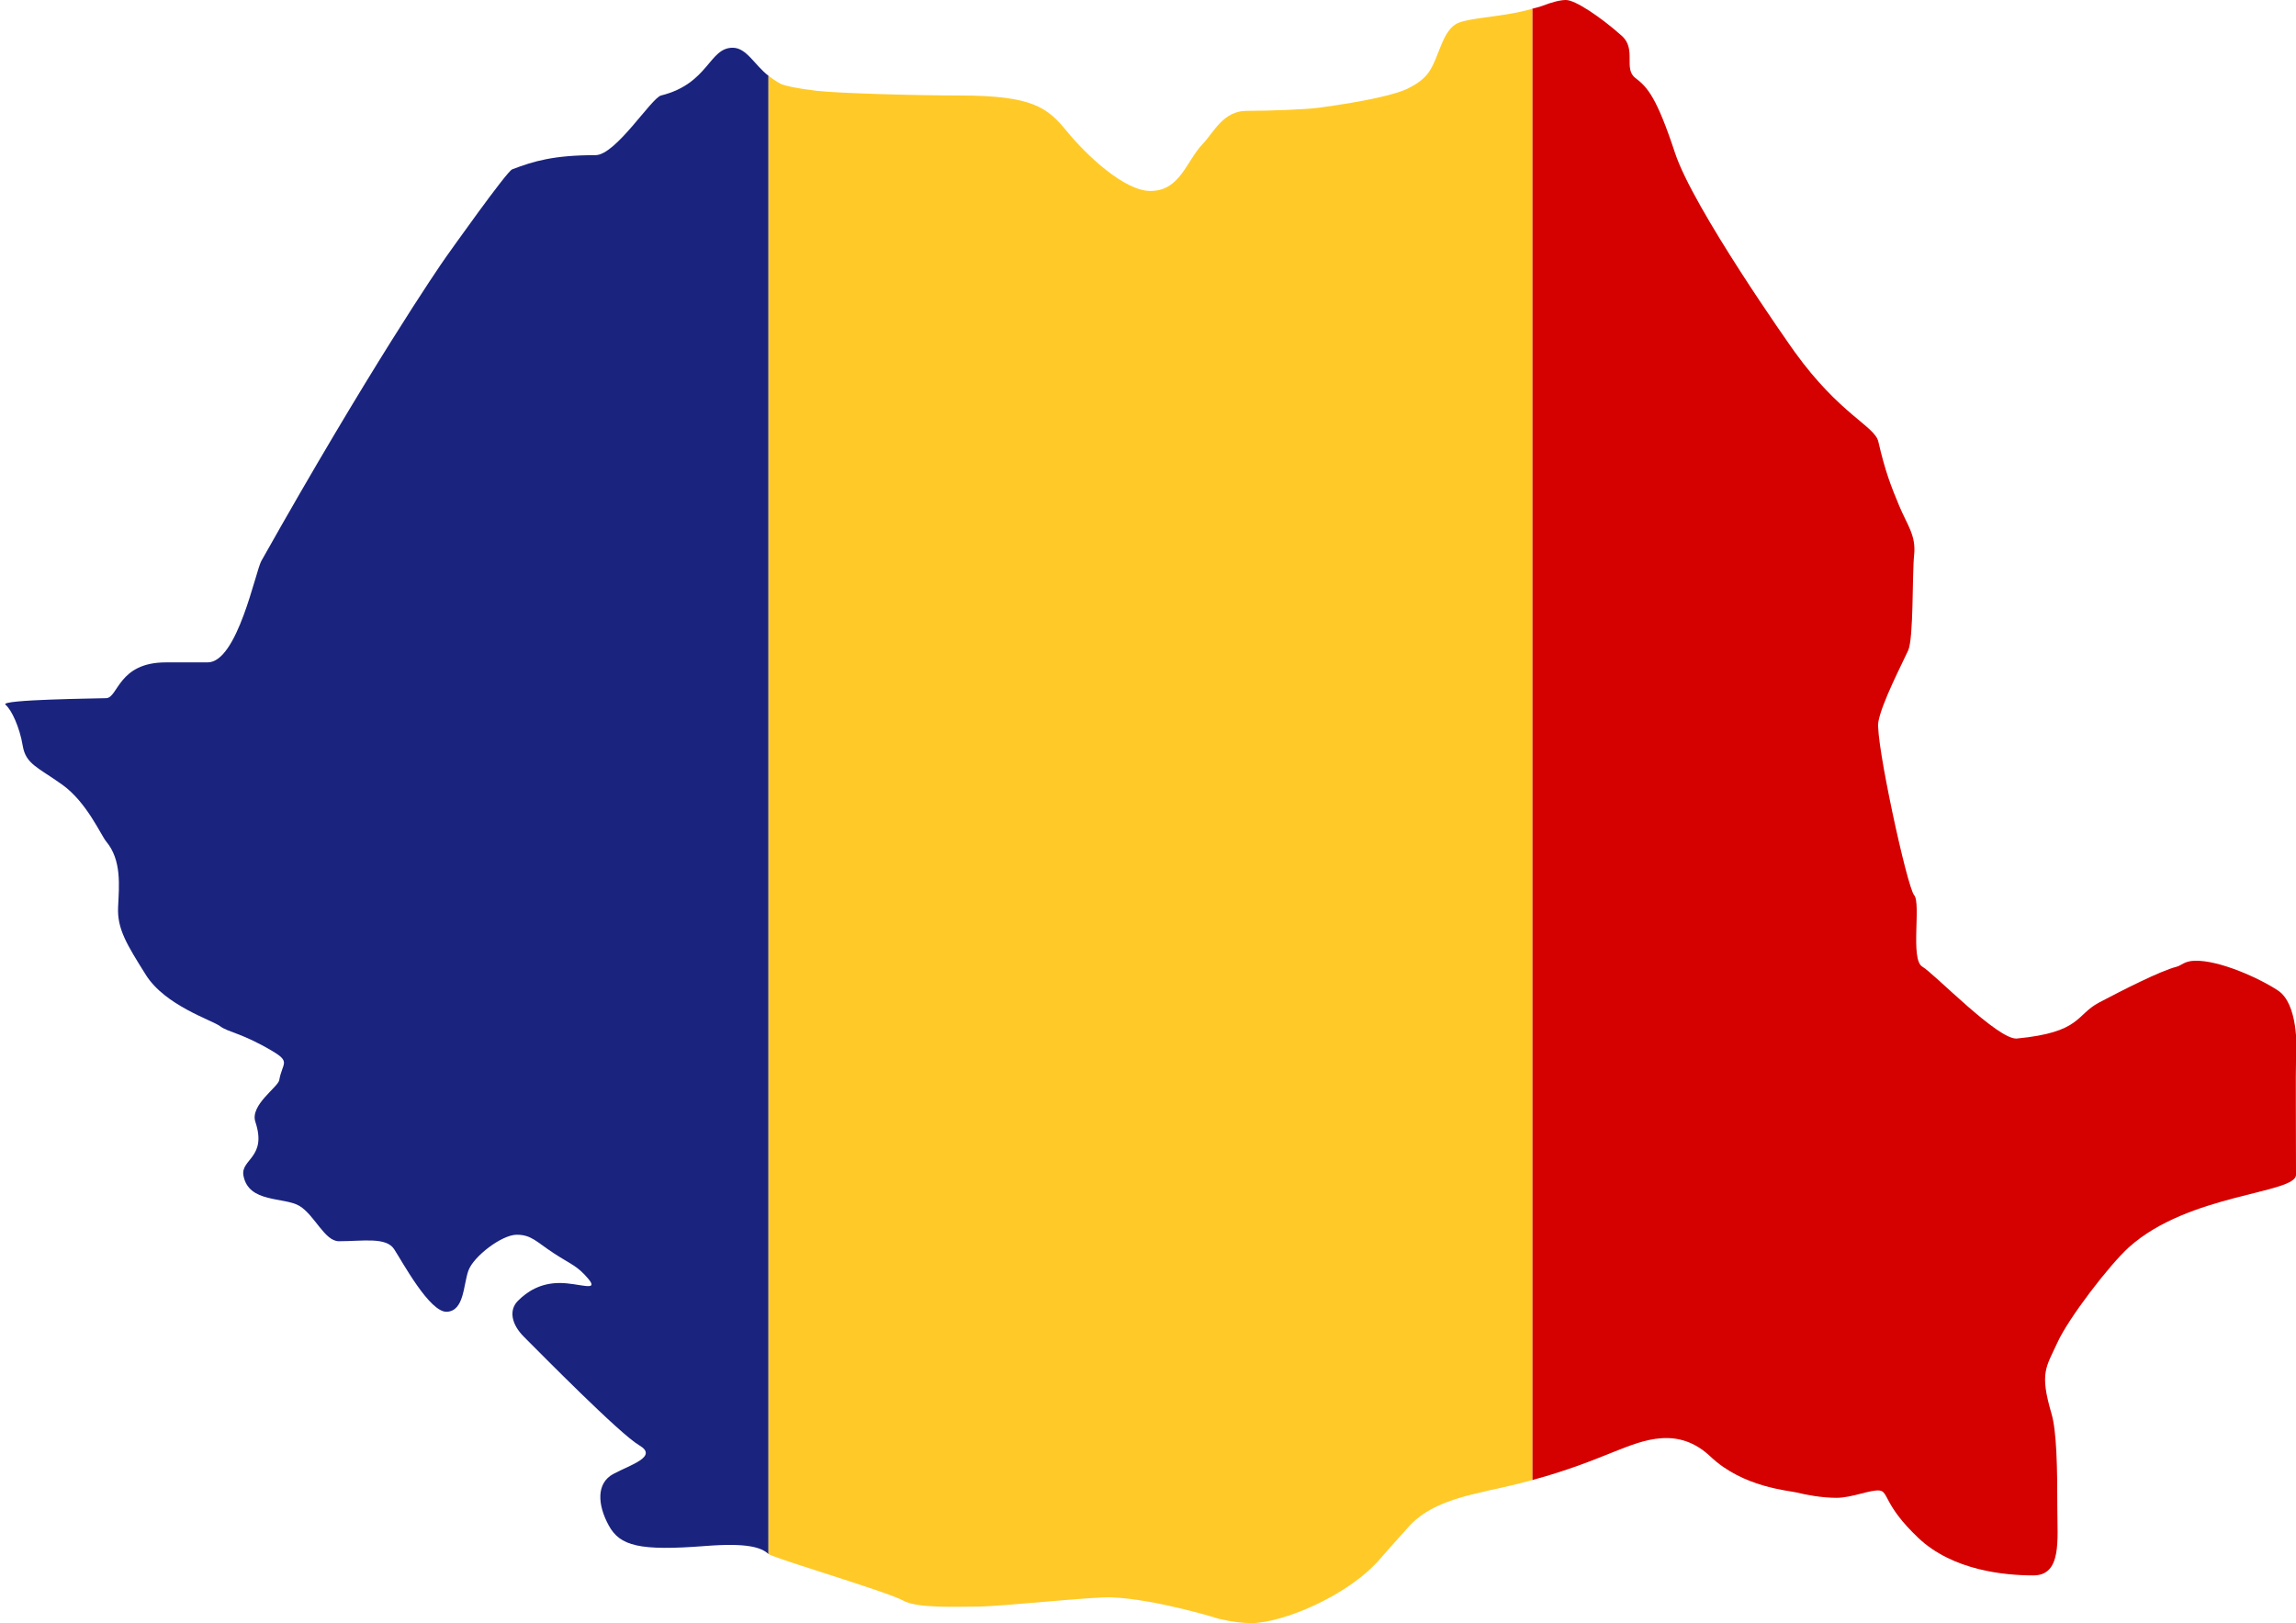
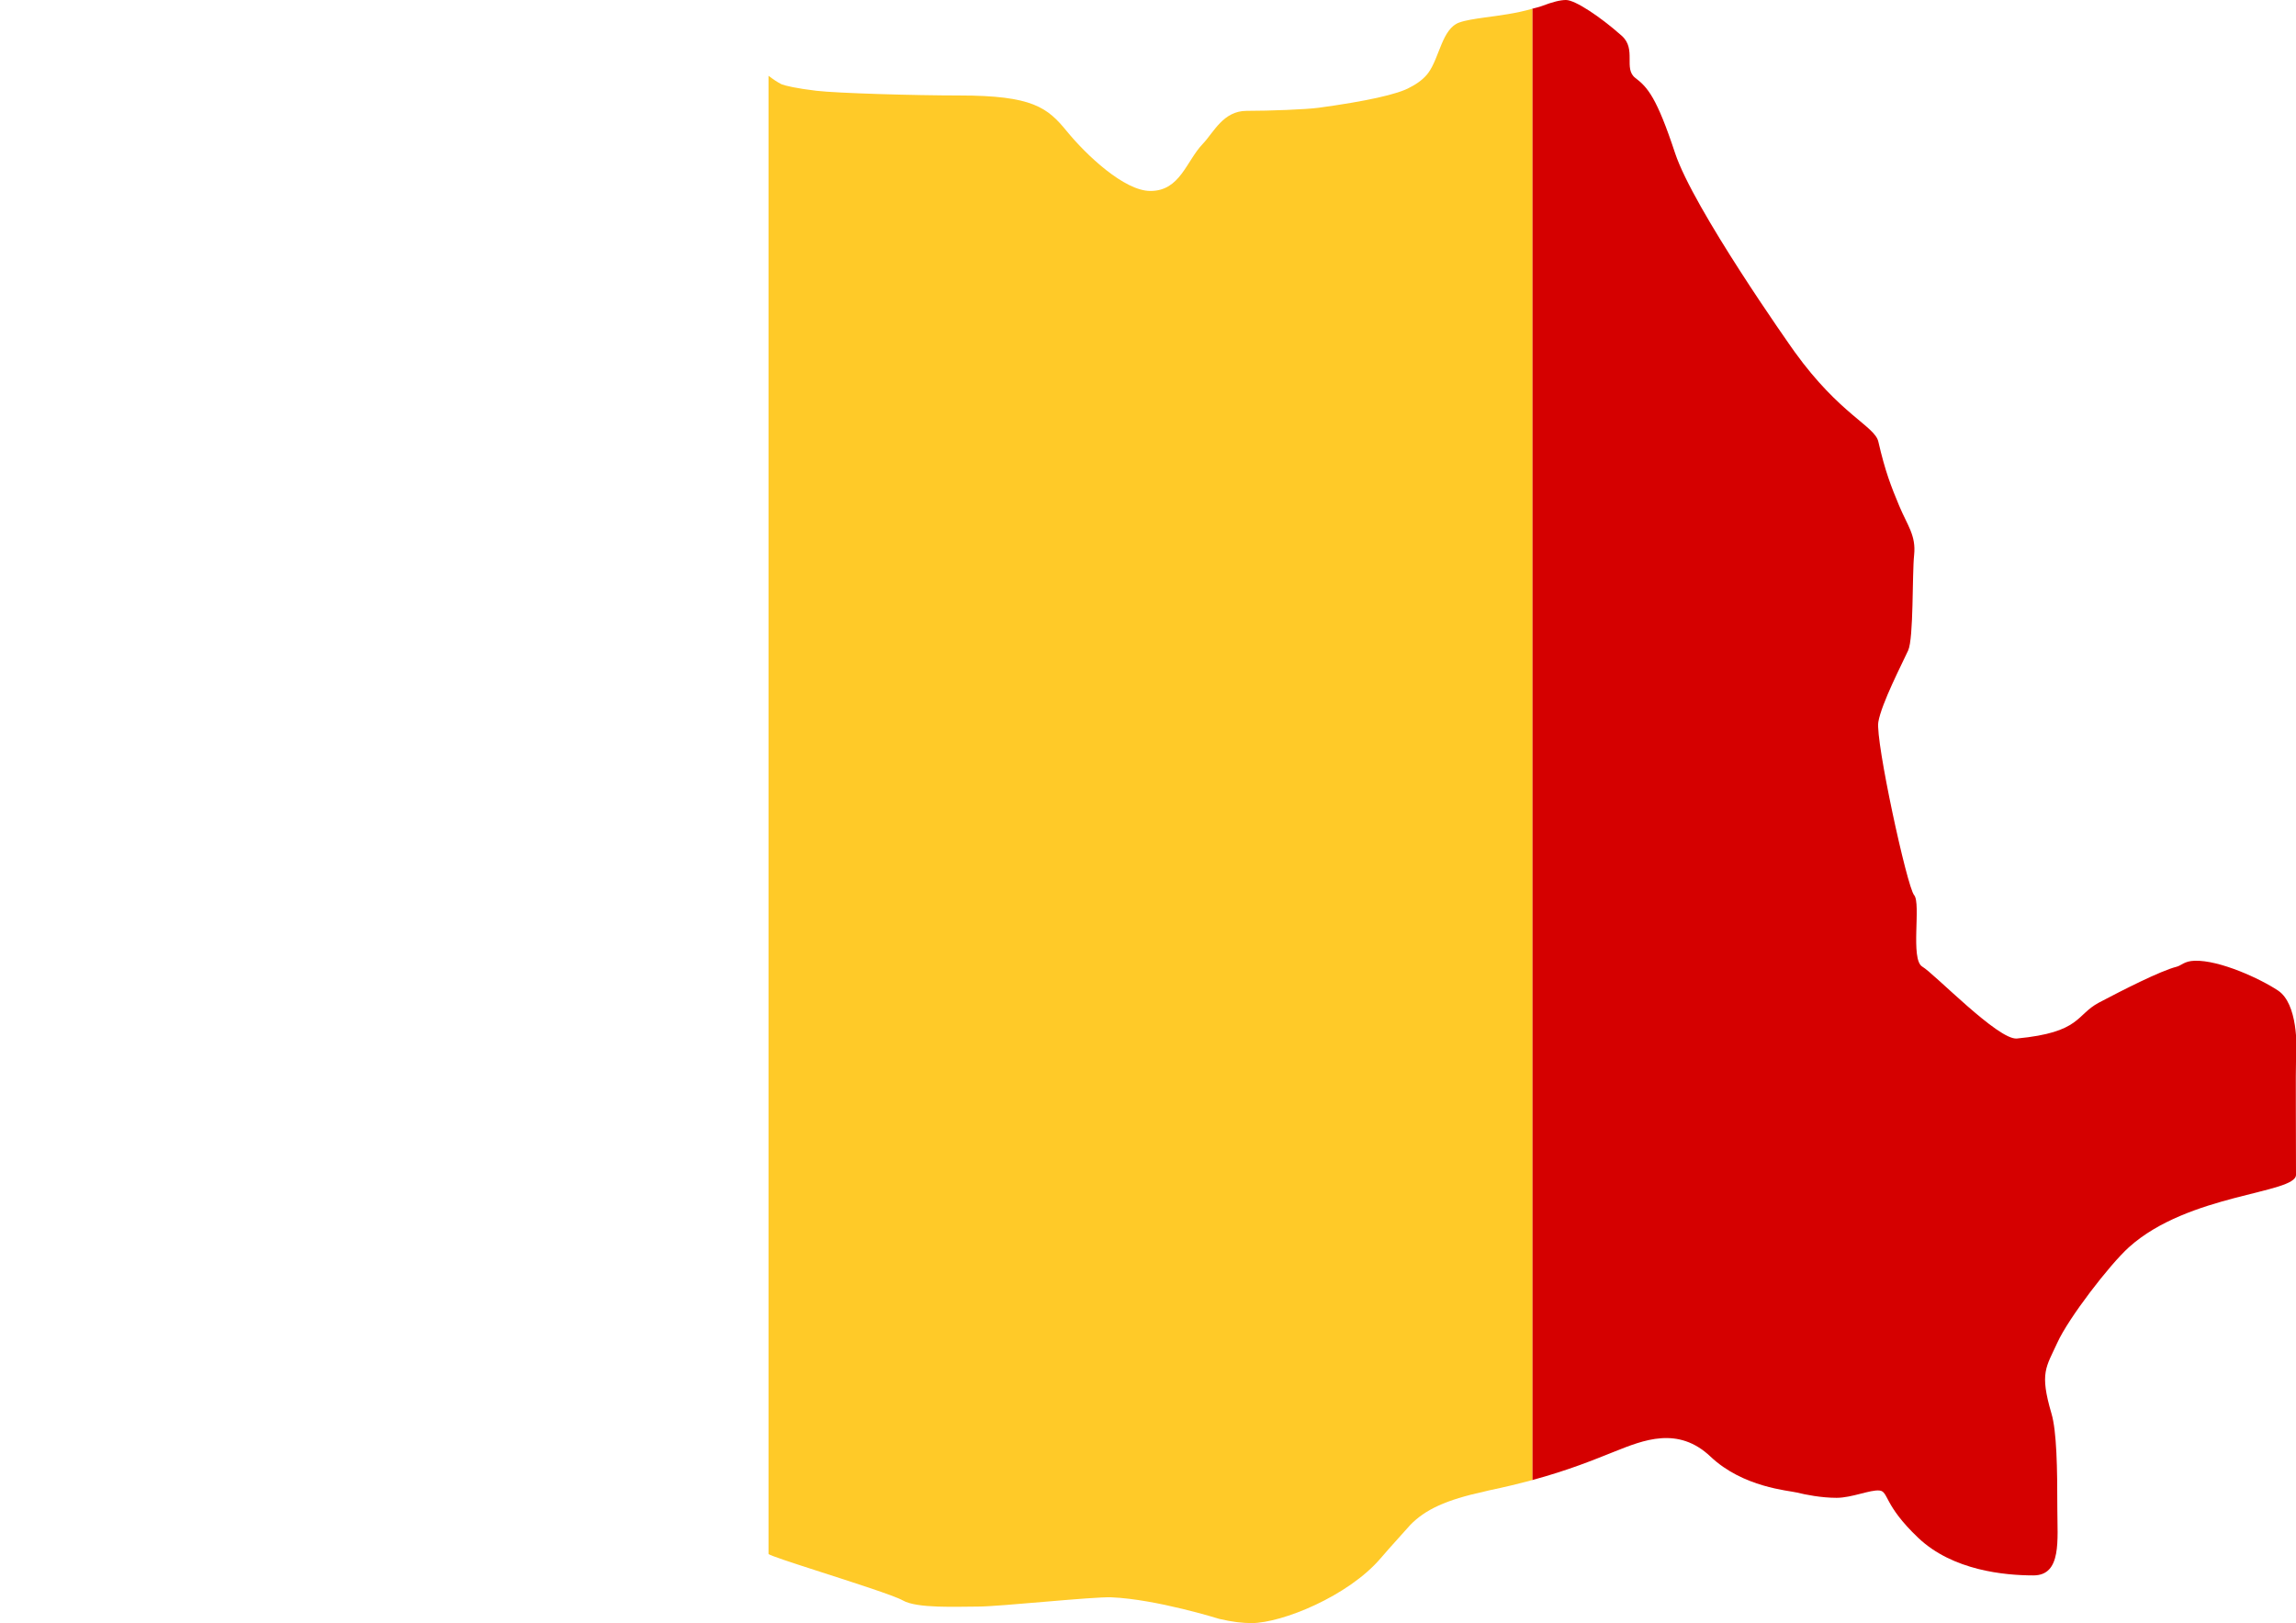
<svg xmlns="http://www.w3.org/2000/svg" height="34.0" preserveAspectRatio="xMidYMid meet" version="1.0" viewBox="-0.1 7.0 48.1 34.0" width="48.1" zoomAndPan="magnify">
  <g id="change1_1">
    <path d="M47.625,27.75c-0.375-0.25-1.228-0.642-1.75-0.625c-0.217,0.007-0.275,0.1-0.375,0.125 c-0.341,0.086-1.135,0.492-1.625,0.75c-0.49,0.258-0.375,0.625-1.722,0.754c-0.391,0.037-1.726-1.356-1.982-1.506 c-0.256-0.15-0.021-1.325-0.171-1.498c-0.149-0.172-0.814-3.238-0.75-3.625c0.064-0.387,0.508-1.242,0.625-1.5 c0.117-0.258,0.082-1.591,0.125-2c0.043-0.409-0.141-0.619-0.312-1.028c-0.17-0.409-0.291-0.709-0.438-1.347 c-0.075-0.324-0.805-0.565-1.75-1.875c-0.101-0.14-2.125-3.009-2.509-4.171c-0.384-1.162-0.575-1.377-0.831-1.571 c-0.256-0.194,0.031-0.602-0.285-0.883c-0.447-0.397-0.976-0.751-1.17-0.75c-0.117,0.001-0.274,0.038-0.506,0.127 C32.135,7.151,32.066,7.164,32,7.183v30.82c0.78-0.212,1.286-0.423,1.729-0.599c0.597-0.237,1.324-0.538,2.006,0.108 c0.682,0.646,1.642,0.71,1.813,0.753c0.17,0.043,0.508,0.11,0.827,0.11c0.32,0,0.708-0.174,0.9-0.153s0.085,0.301,0.81,0.99 C40.81,39.901,41.903,40,42.5,40s0.5-0.753,0.5-1.39c0-0.86-0.012-1.626-0.123-2.001c-0.252-0.858-0.112-0.967,0.123-1.483 c0.234-0.516,1.095-1.635,1.5-2C45.75,32,48,32.005,48,31.609c0-0.734-0.008-2.279,0-2.374 C48.028,28.914,48.033,28.022,47.625,27.75z" fill="#d50000" />
  </g>
  <g id="change2_1">
-     <path d="M15.25,8c-0.5,0-0.5,0.75-1.5,1c-0.205,0.051-0.949,1.25-1.375,1.25 c-0.875,0-1.299,0.126-1.746,0.298c-0.116,0.045-1.321,1.746-1.379,1.827c-0.165,0.23-1.625,2.375-3.875,6.375 c-0.123,0.219-0.5,2.125-1.125,2.125c-1,0,0.125,0-0.875,0s-0.997,0.74-1.25,0.75c-0.164,0.007-2.239,0.027-2.111,0.135 c0.128,0.108,0.298,0.473,0.362,0.861s0.32,0.452,0.831,0.818c0.511,0.366,0.808,1.056,0.917,1.187 c0.327,0.391,0.271,0.923,0.25,1.375c-0.021,0.452,0.176,0.774,0.581,1.419c0.405,0.646,1.385,0.947,1.556,1.076 c0.171,0.129,0.453,0.141,1.087,0.516C6,29.25,5.814,29.259,5.75,29.625c-0.026,0.149-0.617,0.524-0.5,0.875 C5.5,31.25,4.937,31.28,5,31.625c0.107,0.581,0.854,0.443,1.174,0.636C6.494,32.455,6.7,33,7,33c0.5,0,0.986-0.093,1.156,0.165 s0.746,1.334,1.108,1.313c0.362-0.022,0.341-0.559,0.448-0.861c0.107-0.301,0.703-0.753,1.012-0.753s0.413,0.149,0.775,0.386 c0.362,0.237,0.493,0.26,0.727,0.539c0.234,0.28-0.197,0.086-0.602,0.086c-0.405,0-0.683,0.181-0.875,0.375 c-0.192,0.194-0.135,0.49,0.125,0.75c0.375,0.375,2.013,2.039,2.418,2.275c0.405,0.237-0.181,0.406-0.543,0.6 c-0.362,0.194-0.331,0.649-0.096,1.079s0.639,0.538,2.025,0.43c0.878-0.068,1.17,0.028,1.321,0.168V8.587 C15.708,8.364,15.541,8,15.25,8z" fill="#1a237e" />
-   </g>
+     </g>
  <g id="change3_1">
    <path d="M31,7.367c-0.207,0.029-0.396,0.057-0.528,0.104C30.11,7.6,30.058,8.203,29.823,8.525 c-0.085,0.117-0.22,0.222-0.383,0.304c-0.244,0.145-0.941,0.296-1.914,0.428c-0.267,0.036-1.021,0.065-1.511,0.065 c-0.49,0-0.69,0.454-0.915,0.689C24.75,10.375,24.625,11,24,11c-0.548,0-1.345-0.755-1.75-1.25C21.845,9.255,21.537,9,20,9 c-0.906,0-2.556-0.046-3-0.099c-0.414-0.049-0.648-0.105-0.726-0.135C16.179,8.718,16.089,8.655,16,8.587v16.788v14.177 c0.036,0.033,0.478,0.178,1,0.346c0.737,0.238,1.638,0.525,1.813,0.626c0.298,0.172,1.13,0.129,1.578,0.129 c0.448,0,2.415-0.21,2.793-0.194c0.942,0.04,2.259,0.452,2.259,0.452c0.269,0.064,0.494,0.089,0.683,0.088 c0.633-0.004,2.015-0.561,2.697-1.357c0.243-0.284,0.457-0.51,0.619-0.696c0.314-0.325,0.753-0.529,1.559-0.704 c0.029-0.006,0.051-0.014,0.081-0.02c0.346-0.072,0.648-0.146,0.919-0.219V7.183C31.659,7.283,31.305,7.325,31,7.367z" fill="#ffca28" />
  </g>
</svg>